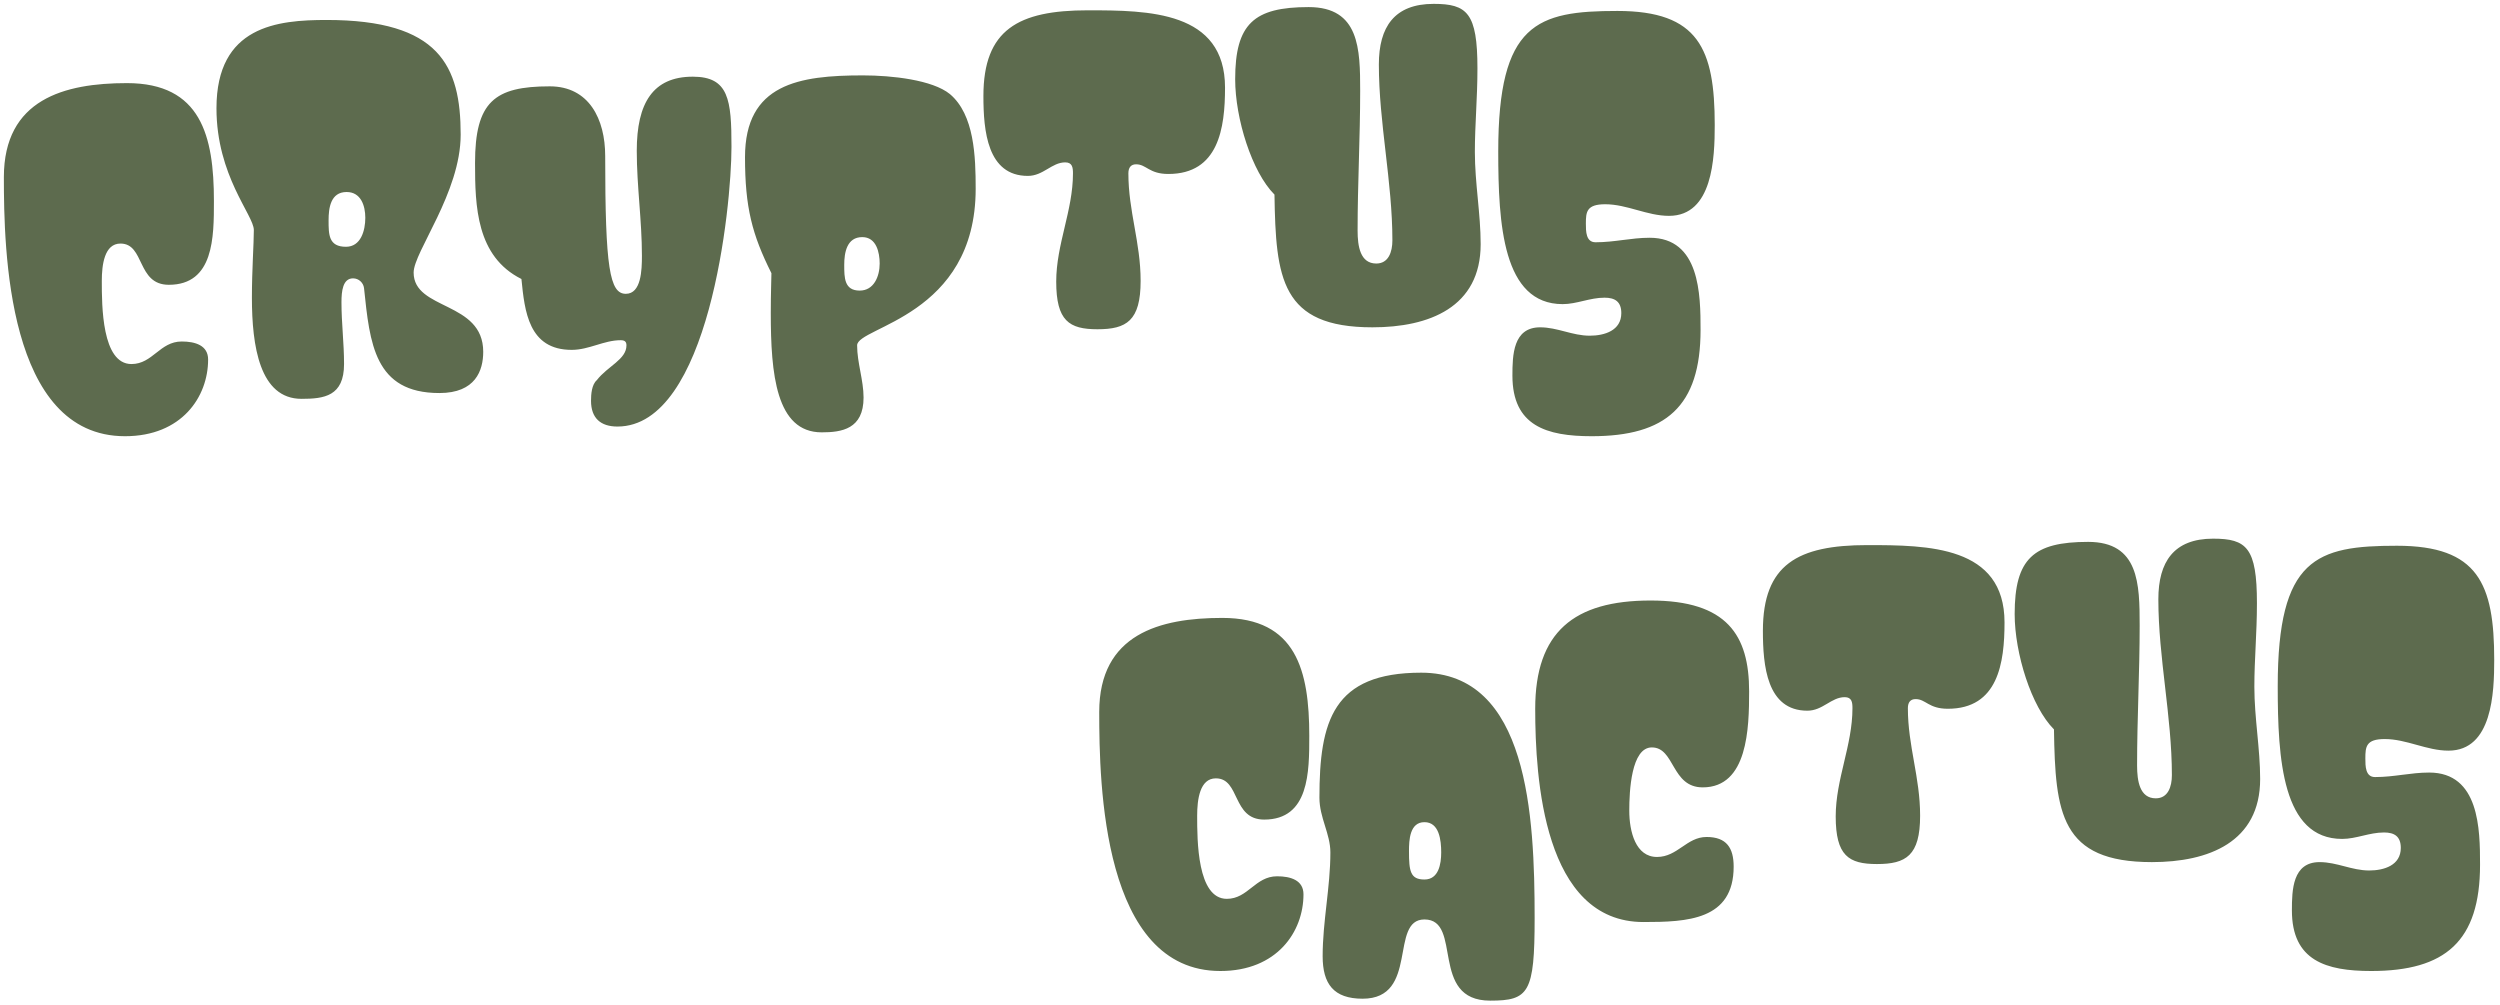
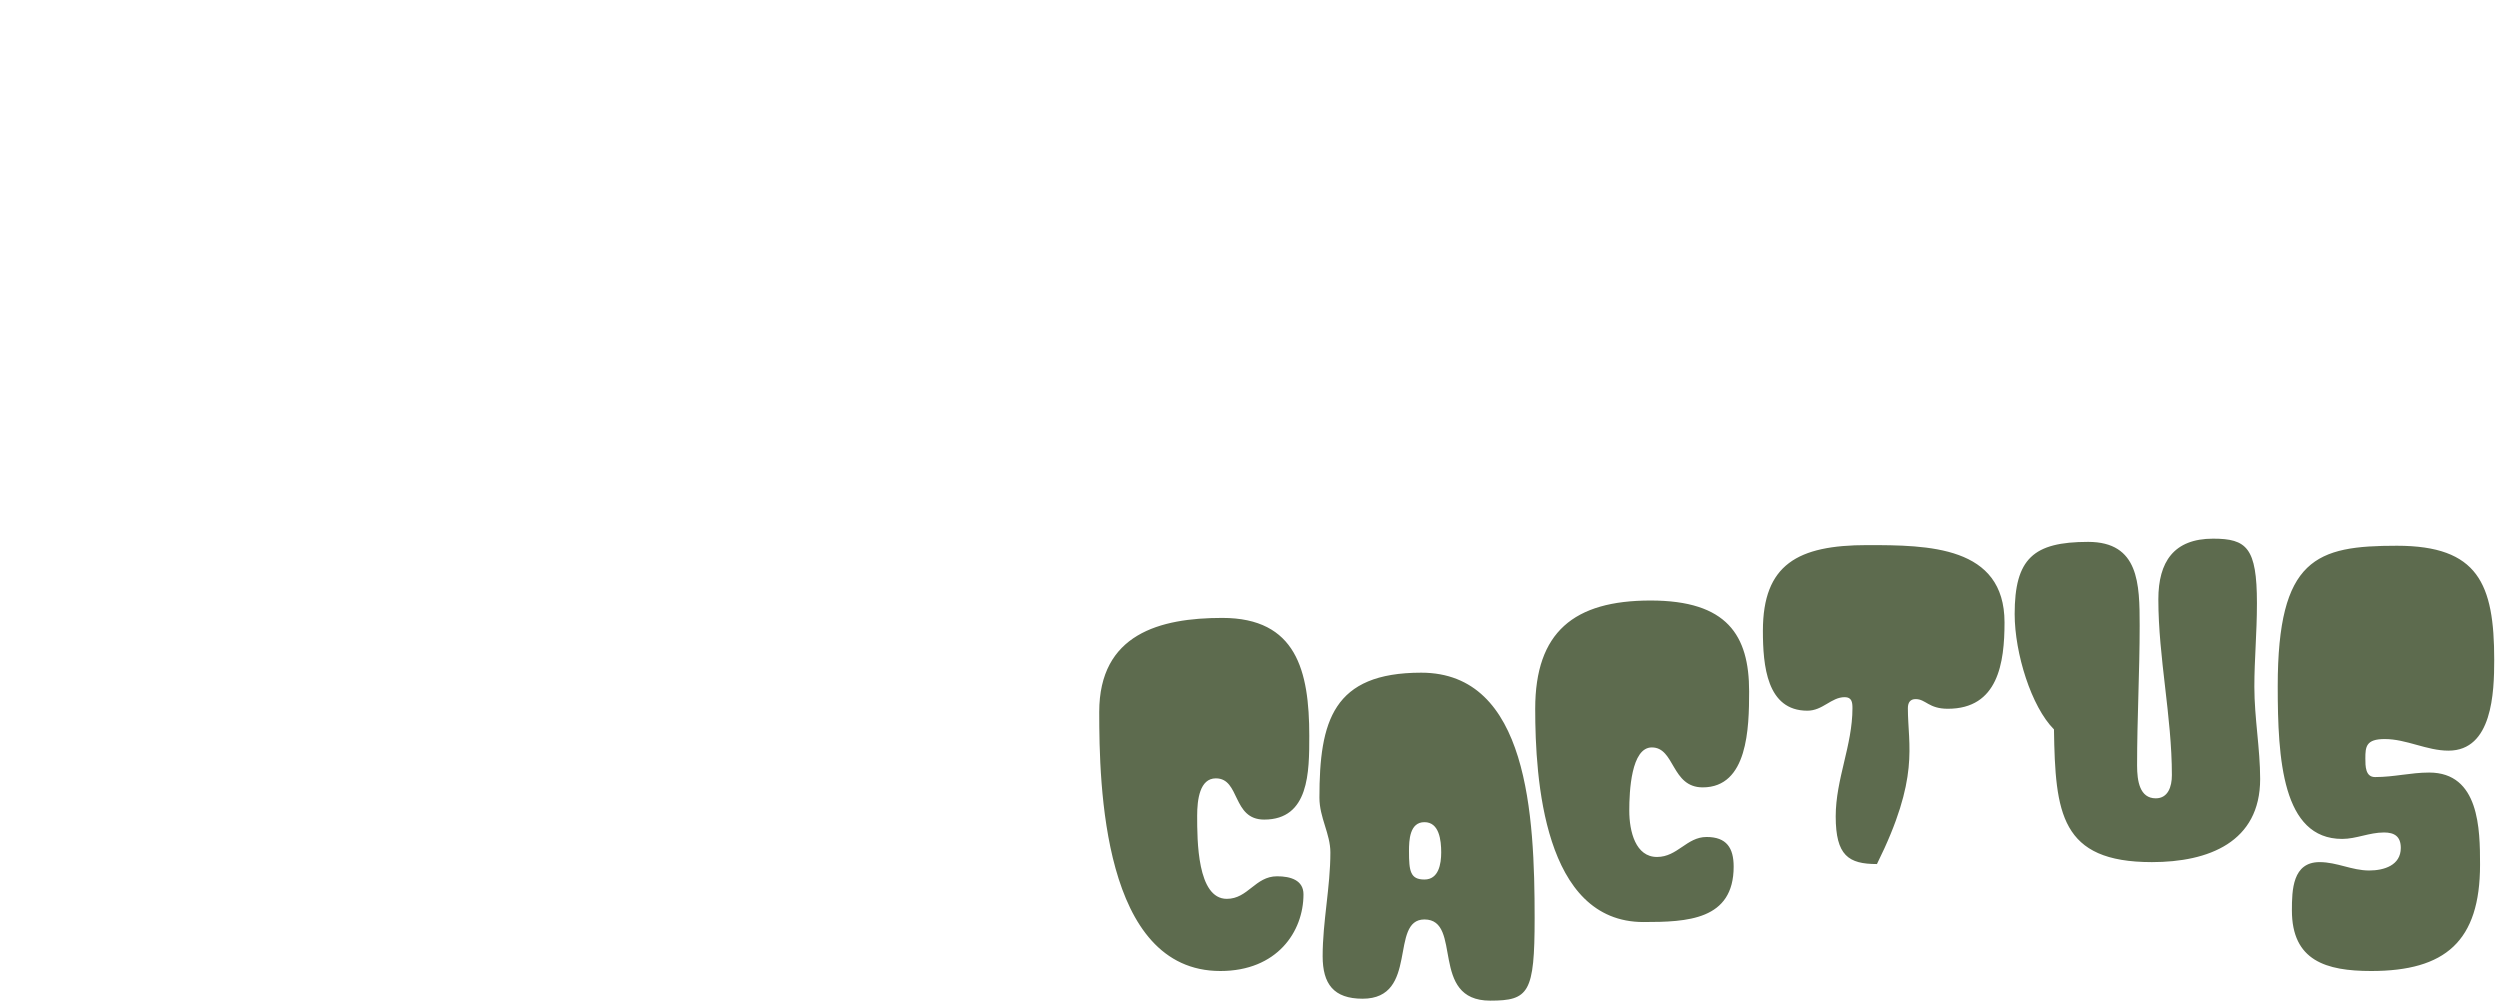
<svg xmlns="http://www.w3.org/2000/svg" width="388" height="156" viewBox="0 0 388 156" fill="none">
-   <path d="M202.3 138.8C202.3 136.6 200.3 136 198.2 136C194.8 136 193.7 139.5 190.4 139.5C185.8 139.5 185.8 130.4 185.8 126.6C185.8 124.1 186.2 120.8 188.7 120.8C192.5 120.8 191.2 127.2 196.2 127.2C203.2 127.2 203.2 119.8 203.2 114.2C203.2 104.1 201.2 95.9 189.7 95.9C180 95.9 170.6 98.4 170.6 110.5C170.6 121.7 171.1 150.7 189.4 150.7C198.2 150.7 202.3 144.6 202.3 138.8ZM238.175 142.5C238.175 126.6 237.175 104.4 220.575 104.4C206.875 104.4 204.775 111.9 204.775 123.8C204.775 126.9 206.475 129.4 206.475 132.3C206.475 137.7 205.275 143 205.275 148.4C205.275 152.7 206.975 155 211.475 155C220.275 155 215.575 142.7 221.075 142.7C227.075 142.7 221.775 155.3 231.275 155.3C237.275 155.3 238.175 154.1 238.175 142.5ZM221.075 136.5C218.875 136.5 218.675 135.2 218.675 132.1C218.675 130.4 218.775 127.6 221.075 127.6C223.375 127.6 223.675 130.4 223.675 132.3C223.675 134.1 223.275 136.5 221.075 136.5ZM256.364 116C259.964 116 259.364 122.2 264.264 122.2C271.264 122.2 271.464 113 271.464 107.3C271.464 98.6 268.064 93.2 256.164 93.2C244.264 93.2 238.264 98.1 238.264 110C238.264 120.8 239.564 143.1 255.064 143.1C261.864 143.1 269.064 142.8 269.064 134.5C269.064 131.6 267.964 129.9 264.864 129.9C261.764 129.9 260.364 133 257.164 133C253.864 133 252.864 129.1 252.864 125.8C252.864 122.8 253.164 116 256.364 116ZM280.502 110.3C282.902 110.3 284.202 108.2 286.302 108.2C287.402 108.2 287.502 109 287.502 109.9C287.502 115.7 284.902 120.9 284.902 126.7C284.902 132.8 286.902 134.1 291.302 134.1C295.802 134.1 298.002 132.8 298.002 126.6C298.002 120.6 296.102 115.8 296.102 109.9C296.102 109 296.502 108.5 297.302 108.5C298.902 108.5 299.302 110 302.302 110C310.102 110 311.102 102.9 311.102 96.6C311.102 84.7 299.202 84.6 289.802 84.6C279.002 84.6 273.602 87.6 273.602 97.9C273.602 103.3 274.202 110.3 280.502 110.3ZM318.776 113.2C318.976 126.2 319.776 133.8 333.976 133.8C342.776 133.8 350.776 130.7 350.776 120.9C350.776 116.2 349.876 111.4 349.876 106.6C349.876 102.3 350.276 98.3 350.276 93.6C350.276 85 348.676 83.6 343.476 83.6C337.376 83.6 334.976 87.2 334.976 93C334.976 102.1 337.076 111.2 337.076 120.3C337.076 122.1 336.476 123.9 334.576 123.9C332.076 123.9 331.676 121.2 331.676 118.8C331.676 111.5 332.076 104.3 332.076 97.1C332.076 90.6 331.976 84.1 324.076 84.1C315.576 84.1 312.676 86.7 312.676 95.3C312.676 101.4 315.276 109.7 318.776 113.2ZM353.503 106.5C353.503 117.8 354.203 130.2 363.503 130.2C365.703 130.2 367.703 129.2 370.003 129.2C371.603 129.2 372.603 129.8 372.603 131.6C372.603 134.3 370.003 135.1 367.703 135.1C365.003 135.1 362.703 133.8 360.003 133.8C355.803 133.8 355.703 138.1 355.703 141.3C355.703 149.1 361.003 150.7 368.003 150.7C379.503 150.7 384.903 146.1 384.903 134.2C384.903 128.7 384.803 119.9 377.003 119.9C374.103 119.9 371.603 120.6 368.603 120.6C367.103 120.6 367.103 118.9 367.103 117.7C367.103 115.9 367.203 114.7 370.103 114.7C373.503 114.7 376.603 116.5 380.003 116.5C386.803 116.5 387.103 107.5 387.103 102.4C387.103 90.6 384.603 84.7 372.003 84.7C359.503 84.7 353.503 86.6 353.503 106.5Z" fill="#5D6B4E" />
-   <path d="M32.3 55.8C32.3 53.6 30.3 53 28.2 53C24.8 53 23.7 56.5 20.4 56.5C15.8 56.5 15.8 47.4 15.8 43.6C15.8 41.1 16.2 37.8 18.7 37.8C22.5 37.8 21.2 44.2 26.2 44.2C33.2 44.2 33.2 36.8 33.2 31.2C33.2 21.1 31.2 12.9 19.7 12.9C10 12.9 0.6 15.4 0.6 27.5C0.6 38.7 1.1 67.7 19.4 67.7C28.2 67.7 32.3 61.6 32.3 55.8ZM68.196 61C73.796 61 74.996 57.5 74.996 54.6C74.996 46.7 64.196 48.2 64.196 42.3C64.196 39.1 71.496 29.9 71.496 20.9C71.496 10.2 68.196 3.1 50.696 3.1C43.096 3.1 33.596 4 33.596 16.8C33.596 27.3 39.396 33.4 39.396 35.7C39.396 37.8 39.096 41.9 39.096 46.2C39.096 53.7 40.296 61.9 46.796 61.9C50.296 61.9 53.396 61.5 53.396 56.5C53.396 53.2 52.996 50.2 52.996 46.9C52.996 45.2 53.196 43.2 54.796 43.2C55.696 43.2 56.396 43.9 56.496 44.7C57.396 53.3 58.096 61 68.196 61ZM53.696 38.3C50.996 38.3 50.996 36.4 50.996 34.2C50.996 32.3 51.296 29.8 53.796 29.8C55.996 29.8 56.696 31.9 56.696 33.8C56.696 35.8 55.996 38.3 53.696 38.3ZM92.626 59C91.826 59.7 91.726 61.2 91.726 62.2C91.726 64.9 93.226 66.2 95.826 66.2C110.026 66.2 113.526 32.2 113.526 22.8C113.526 15.5 113.126 11.9 107.526 11.9C101.326 11.9 98.826 16 98.826 23.4C98.826 28.9 99.626 34.2 99.626 39.7C99.626 41.9 99.526 45.6 97.126 45.6C94.626 45.6 93.926 41.6 93.926 24.2C93.926 18.5 91.426 13.4 85.326 13.4C76.726 13.4 73.726 15.8 73.726 25.3C73.726 32 73.926 39.8 80.926 43.3C81.426 48.3 82.026 54.3 88.726 54.3C91.426 54.3 93.726 52.8 96.326 52.8C96.926 52.8 97.226 53 97.226 53.6C97.226 55.8 94.326 56.8 92.626 59ZM119.725 42.4C119.725 43.2 119.625 45.4 119.625 48.6C119.625 58 120.425 67.1 127.525 67.1C130.625 67.1 134.025 66.6 134.025 61.7C134.025 59 133.025 56.3 133.025 53.6C133.025 50.7 151.425 49.1 151.425 29.3C151.425 24.3 151.225 17.8 147.425 14.6C144.725 12.4 138.425 11.7 133.925 11.7C124.025 11.7 115.625 13 115.625 24.4C115.625 32.2 116.725 36.4 119.725 42.4ZM133.425 45.1C131.025 45.1 131.025 43.1 131.025 41.1C131.025 39.2 131.425 36.8 133.825 36.8C136.025 36.8 136.525 39.2 136.525 40.9C136.525 42.9 135.625 45.1 133.425 45.1ZM159.525 27.3C161.925 27.3 163.225 25.2 165.325 25.2C166.425 25.2 166.525 26 166.525 26.9C166.525 32.7 163.925 37.9 163.925 43.7C163.925 49.8 165.925 51.1 170.325 51.1C174.825 51.1 177.025 49.8 177.025 43.6C177.025 37.6 175.125 32.8 175.125 26.9C175.125 26 175.525 25.5 176.325 25.5C177.925 25.5 178.325 27 181.325 27C189.125 27 190.125 19.9 190.125 13.6C190.125 1.7 178.225 1.6 168.825 1.6C158.025 1.6 152.625 4.6 152.625 14.9C152.625 20.3 153.225 27.3 159.525 27.3ZM197.799 30.2C197.999 43.2 198.799 50.8 212.999 50.8C221.799 50.8 229.799 47.7 229.799 37.9C229.799 33.2 228.899 28.4 228.899 23.6C228.899 19.3 229.299 15.3 229.299 10.6C229.299 2 227.699 0.6 222.499 0.6C216.399 0.6 213.999 4.2 213.999 10C213.999 19.1 216.099 28.2 216.099 37.3C216.099 39.1 215.499 40.9 213.599 40.9C211.099 40.9 210.699 38.2 210.699 35.8C210.699 28.5 211.099 21.3 211.099 14.1C211.099 7.6 210.999 1.1 203.099 1.1C194.599 1.1 191.699 3.7 191.699 12.3C191.699 18.4 194.299 26.7 197.799 30.2ZM232.527 23.5C232.527 34.8 233.227 47.2 242.527 47.2C244.727 47.2 246.727 46.2 249.027 46.2C250.627 46.2 251.627 46.8 251.627 48.6C251.627 51.3 249.027 52.1 246.727 52.1C244.027 52.1 241.727 50.8 239.027 50.8C234.827 50.8 234.727 55.1 234.727 58.3C234.727 66.1 240.027 67.7 247.027 67.7C258.527 67.7 263.927 63.1 263.927 51.2C263.927 45.7 263.827 36.9 256.027 36.9C253.127 36.9 250.627 37.6 247.627 37.6C246.127 37.6 246.127 35.9 246.127 34.7C246.127 32.9 246.227 31.7 249.127 31.7C252.527 31.7 255.627 33.5 259.027 33.5C265.827 33.5 266.127 24.5 266.127 19.4C266.127 7.6 263.627 1.7 251.027 1.7C238.527 1.7 232.527 3.6 232.527 23.5Z" fill="#5D6B4E" />
+   <path d="M202.3 138.8C202.3 136.6 200.3 136 198.2 136C194.8 136 193.7 139.5 190.4 139.5C185.8 139.5 185.8 130.4 185.8 126.6C185.8 124.1 186.2 120.8 188.7 120.8C192.5 120.8 191.2 127.2 196.2 127.2C203.2 127.2 203.2 119.8 203.2 114.2C203.2 104.1 201.2 95.9 189.7 95.9C180 95.9 170.6 98.4 170.6 110.5C170.6 121.7 171.1 150.7 189.4 150.7C198.2 150.7 202.3 144.6 202.3 138.8ZM238.175 142.5C238.175 126.6 237.175 104.4 220.575 104.4C206.875 104.4 204.775 111.9 204.775 123.8C204.775 126.9 206.475 129.4 206.475 132.3C206.475 137.7 205.275 143 205.275 148.4C205.275 152.7 206.975 155 211.475 155C220.275 155 215.575 142.7 221.075 142.7C227.075 142.7 221.775 155.3 231.275 155.3C237.275 155.3 238.175 154.1 238.175 142.5ZM221.075 136.5C218.875 136.5 218.675 135.2 218.675 132.1C218.675 130.4 218.775 127.6 221.075 127.6C223.375 127.6 223.675 130.4 223.675 132.3C223.675 134.1 223.275 136.5 221.075 136.5ZM256.364 116C259.964 116 259.364 122.2 264.264 122.2C271.264 122.2 271.464 113 271.464 107.3C271.464 98.6 268.064 93.2 256.164 93.2C244.264 93.2 238.264 98.1 238.264 110C238.264 120.8 239.564 143.1 255.064 143.1C261.864 143.1 269.064 142.8 269.064 134.5C269.064 131.6 267.964 129.9 264.864 129.9C261.764 129.9 260.364 133 257.164 133C253.864 133 252.864 129.1 252.864 125.8C252.864 122.8 253.164 116 256.364 116ZM280.502 110.3C282.902 110.3 284.202 108.2 286.302 108.2C287.402 108.2 287.502 109 287.502 109.9C287.502 115.7 284.902 120.9 284.902 126.7C284.902 132.8 286.902 134.1 291.302 134.1C298.002 120.6 296.102 115.8 296.102 109.9C296.102 109 296.502 108.5 297.302 108.5C298.902 108.5 299.302 110 302.302 110C310.102 110 311.102 102.9 311.102 96.6C311.102 84.7 299.202 84.6 289.802 84.6C279.002 84.6 273.602 87.6 273.602 97.9C273.602 103.3 274.202 110.3 280.502 110.3ZM318.776 113.2C318.976 126.2 319.776 133.8 333.976 133.8C342.776 133.8 350.776 130.7 350.776 120.9C350.776 116.2 349.876 111.4 349.876 106.6C349.876 102.3 350.276 98.3 350.276 93.6C350.276 85 348.676 83.6 343.476 83.6C337.376 83.6 334.976 87.2 334.976 93C334.976 102.1 337.076 111.2 337.076 120.3C337.076 122.1 336.476 123.9 334.576 123.9C332.076 123.9 331.676 121.2 331.676 118.8C331.676 111.5 332.076 104.3 332.076 97.1C332.076 90.6 331.976 84.1 324.076 84.1C315.576 84.1 312.676 86.7 312.676 95.3C312.676 101.4 315.276 109.7 318.776 113.2ZM353.503 106.5C353.503 117.8 354.203 130.2 363.503 130.2C365.703 130.2 367.703 129.2 370.003 129.2C371.603 129.2 372.603 129.8 372.603 131.6C372.603 134.3 370.003 135.1 367.703 135.1C365.003 135.1 362.703 133.8 360.003 133.8C355.803 133.8 355.703 138.1 355.703 141.3C355.703 149.1 361.003 150.7 368.003 150.7C379.503 150.7 384.903 146.1 384.903 134.2C384.903 128.7 384.803 119.9 377.003 119.9C374.103 119.9 371.603 120.6 368.603 120.6C367.103 120.6 367.103 118.9 367.103 117.7C367.103 115.9 367.203 114.7 370.103 114.7C373.503 114.7 376.603 116.5 380.003 116.5C386.803 116.5 387.103 107.5 387.103 102.4C387.103 90.6 384.603 84.7 372.003 84.7C359.503 84.7 353.503 86.6 353.503 106.5Z" fill="#5D6B4E" />
</svg>